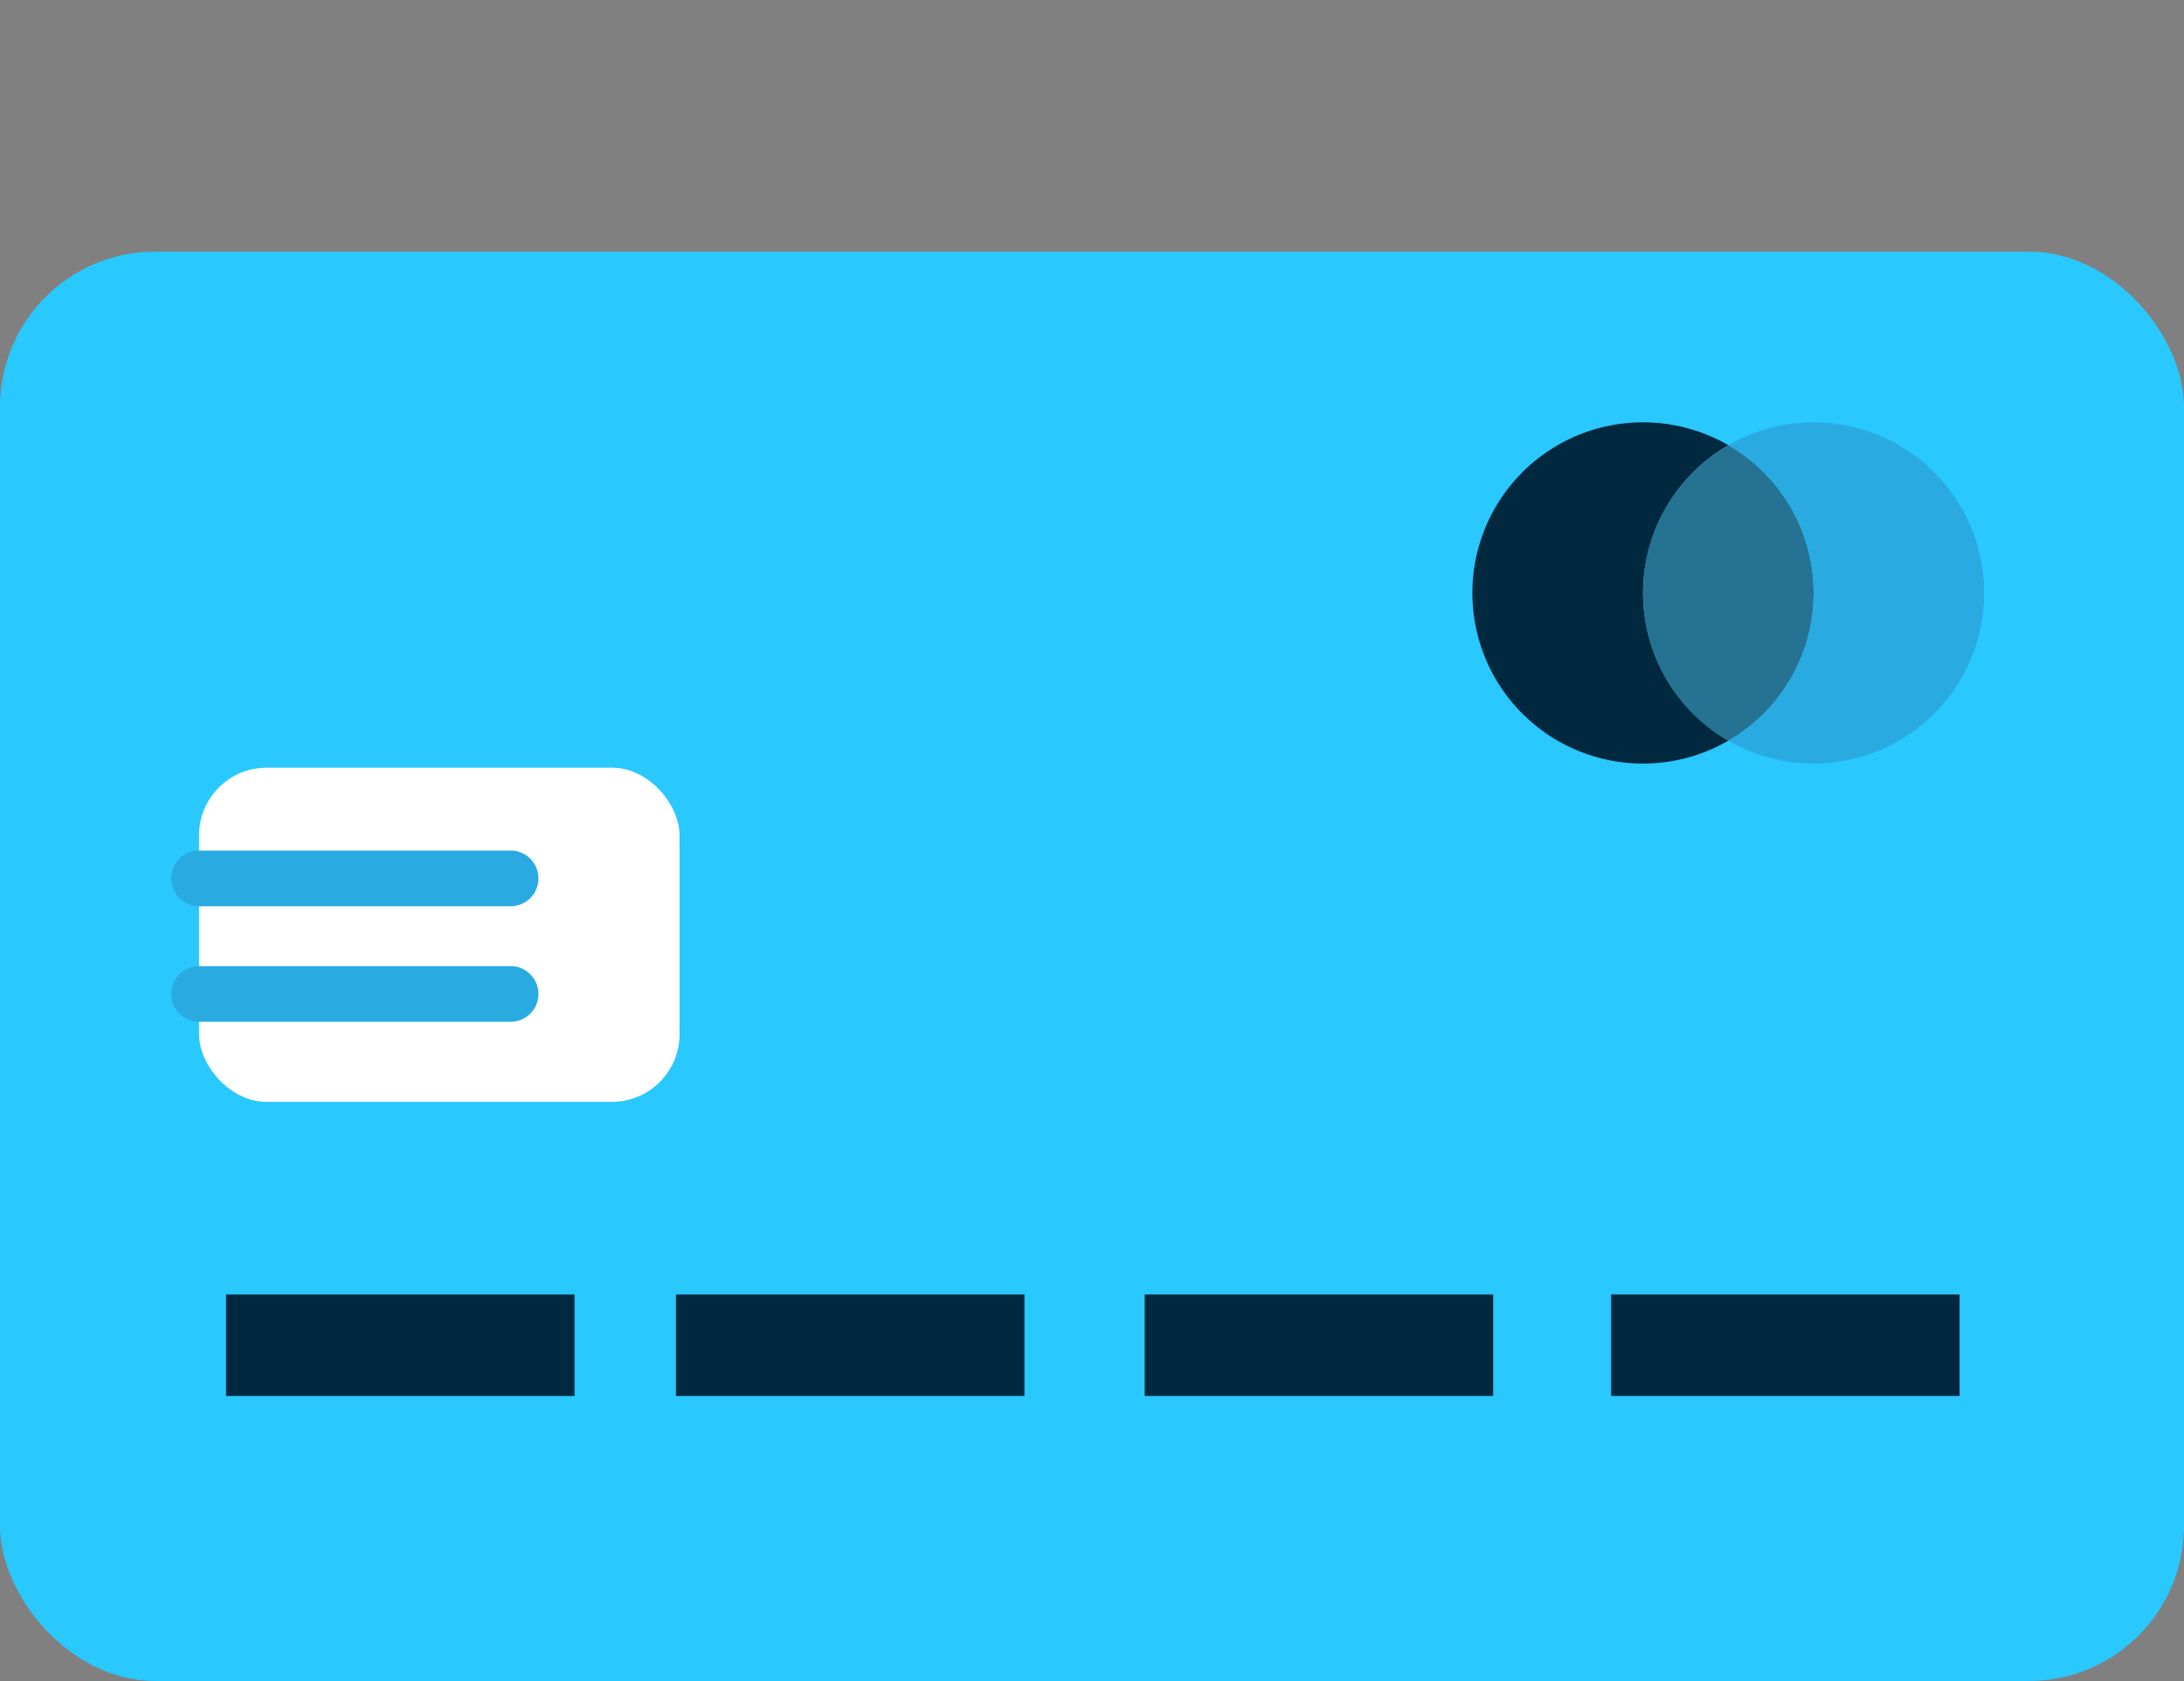
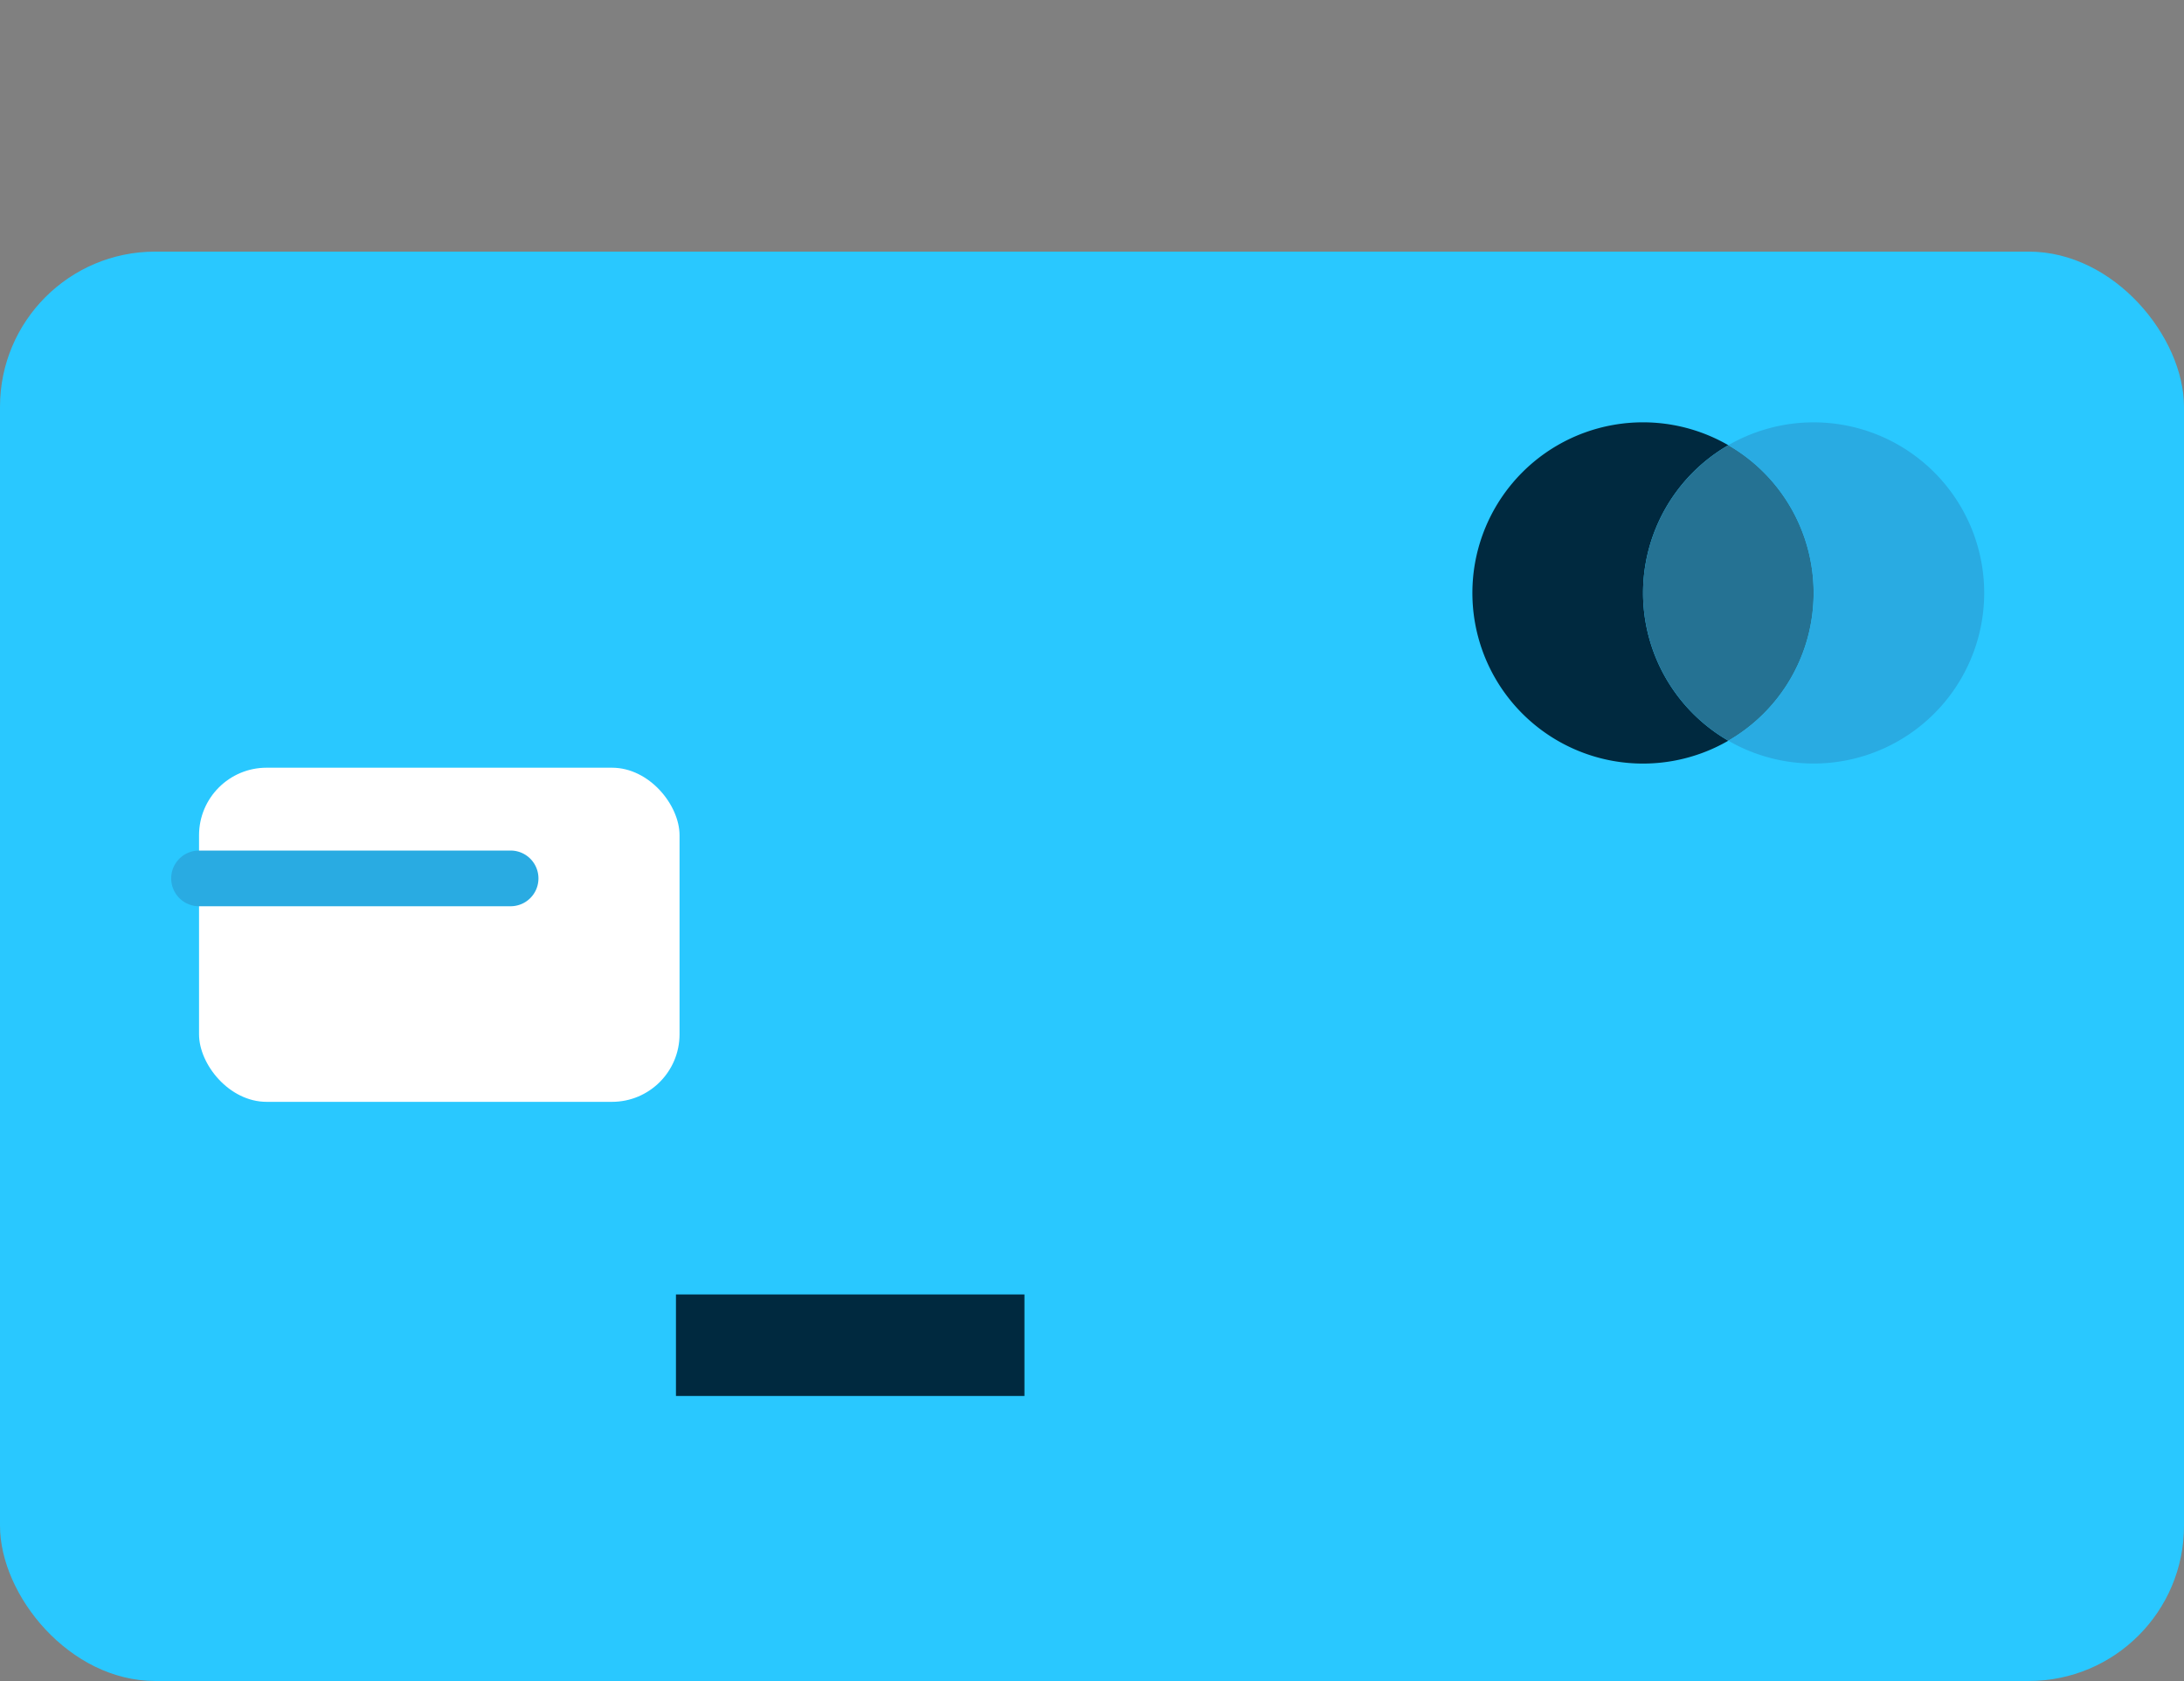
<svg xmlns="http://www.w3.org/2000/svg" viewBox="0 0 706 543.33">
  <rect x="0" y="0" width="706" height="543.33" fill="#808080" stroke="none" />
  <defs>
    <style>.cls-1{fill:none;}.cls-2{fill:#29c8ff;}.cls-3{fill:#00293f;}.cls-4{fill:#257293;}.cls-5{fill:#29abe2;}.cls-6{fill:#fff;}</style>
  </defs>
  <g id="Слой_2" data-name="Слой 2">
    <g id="Слой_1-2" data-name="Слой 1">
      <rect class="cls-1" width="706" height="543.33" />
      <rect class="cls-2" y="81.33" width="706" height="462" rx="50.16" />
      <path class="cls-3" d="M558.7,239.41a55.15,55.15,0,1,1,0-95.51,55.15,55.15,0,0,0,0,95.51Z" />
      <path class="cls-4" d="M586.27,191.65a55.09,55.09,0,0,1-27.57,47.76,55.15,55.15,0,0,1,0-95.51A55.07,55.07,0,0,1,586.27,191.65Z" />
-       <path class="cls-5" d="M641.41,191.65a55.15,55.15,0,0,1-82.71,47.76,55.14,55.14,0,0,0,0-95.51,55.14,55.14,0,0,1,82.71,47.75Z" />
+       <path class="cls-5" d="M641.41,191.65a55.15,55.15,0,0,1-82.71,47.76,55.14,55.14,0,0,0,0-95.51,55.14,55.14,0,0,1,82.71,47.75" />
      <rect class="cls-6" x="64.34" y="248.14" width="155.33" height="108" rx="21.84" />
      <path class="cls-5" d="M165.06,292.92H64.34a9,9,0,1,1,0-18H165.06a9,9,0,0,1,0,18Z" />
-       <path class="cls-5" d="M165.06,330.27H64.34a9,9,0,0,1,0-18H165.06a9,9,0,0,1,0,18Z" />
-       <rect class="cls-3" x="73.07" y="418.4" width="112.65" height="32.81" />
      <rect class="cls-3" x="218.51" y="418.4" width="112.65" height="32.81" />
-       <rect class="cls-3" x="370.03" y="418.4" width="112.65" height="32.81" />
-       <rect class="cls-3" x="520.81" y="418.4" width="112.65" height="32.81" />
    </g>
  </g>
</svg>